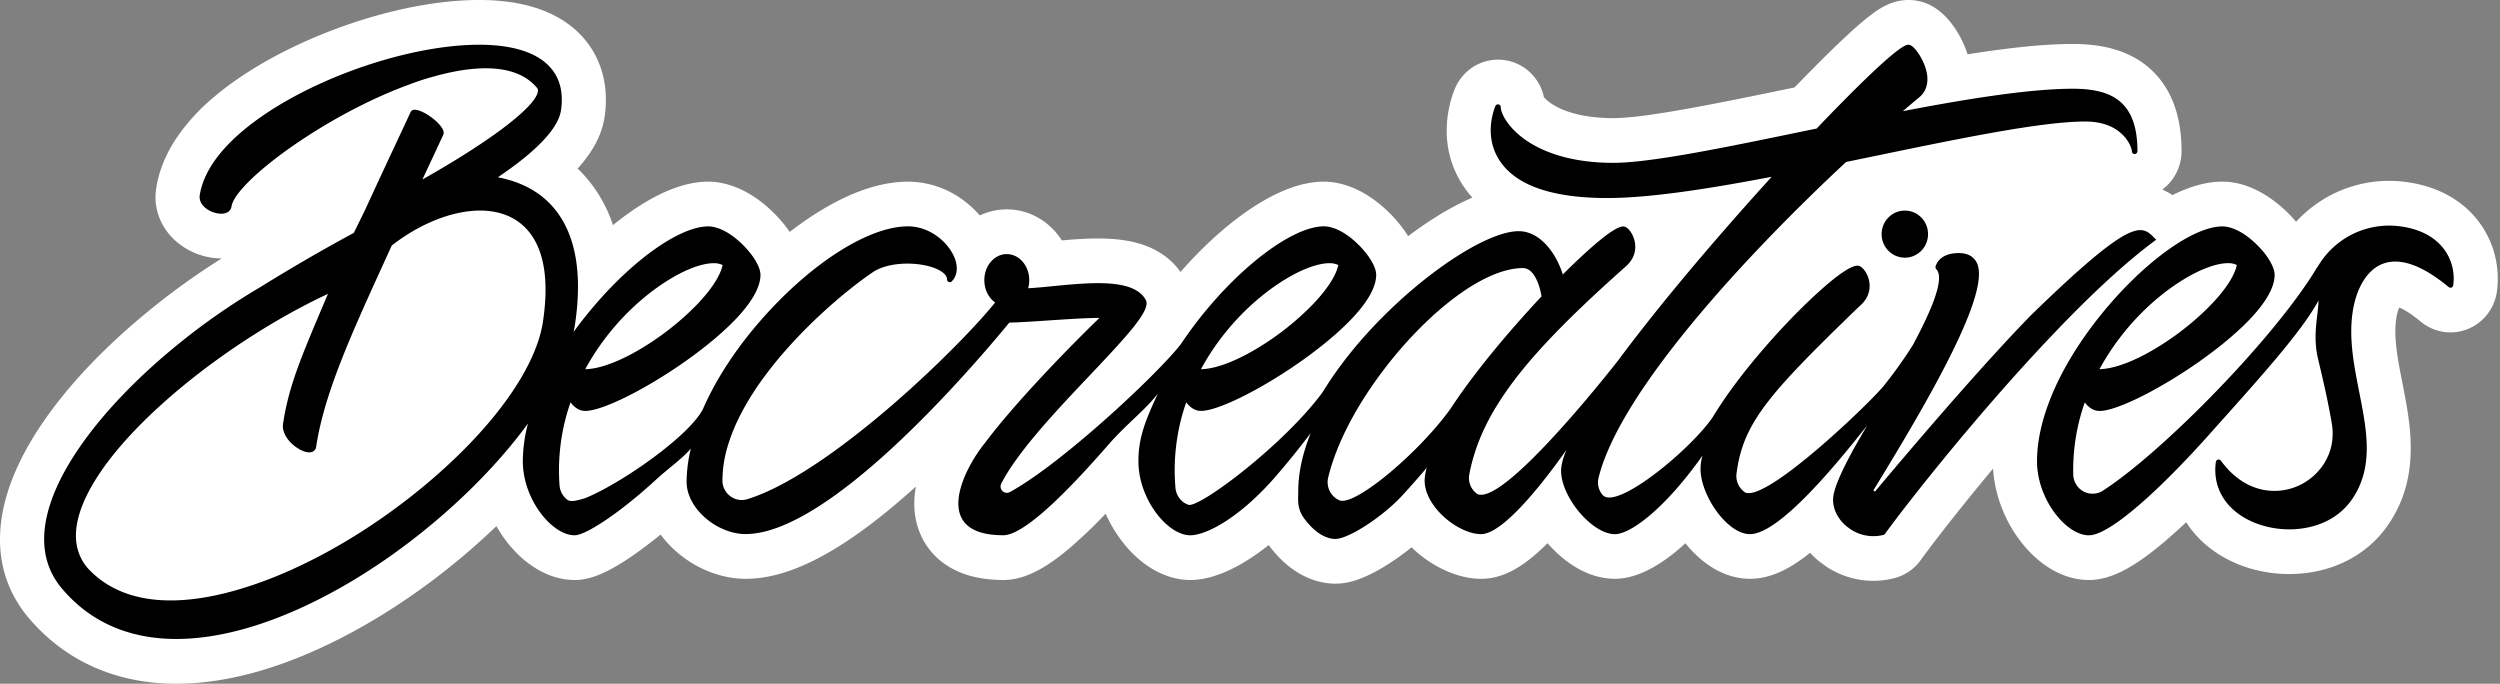
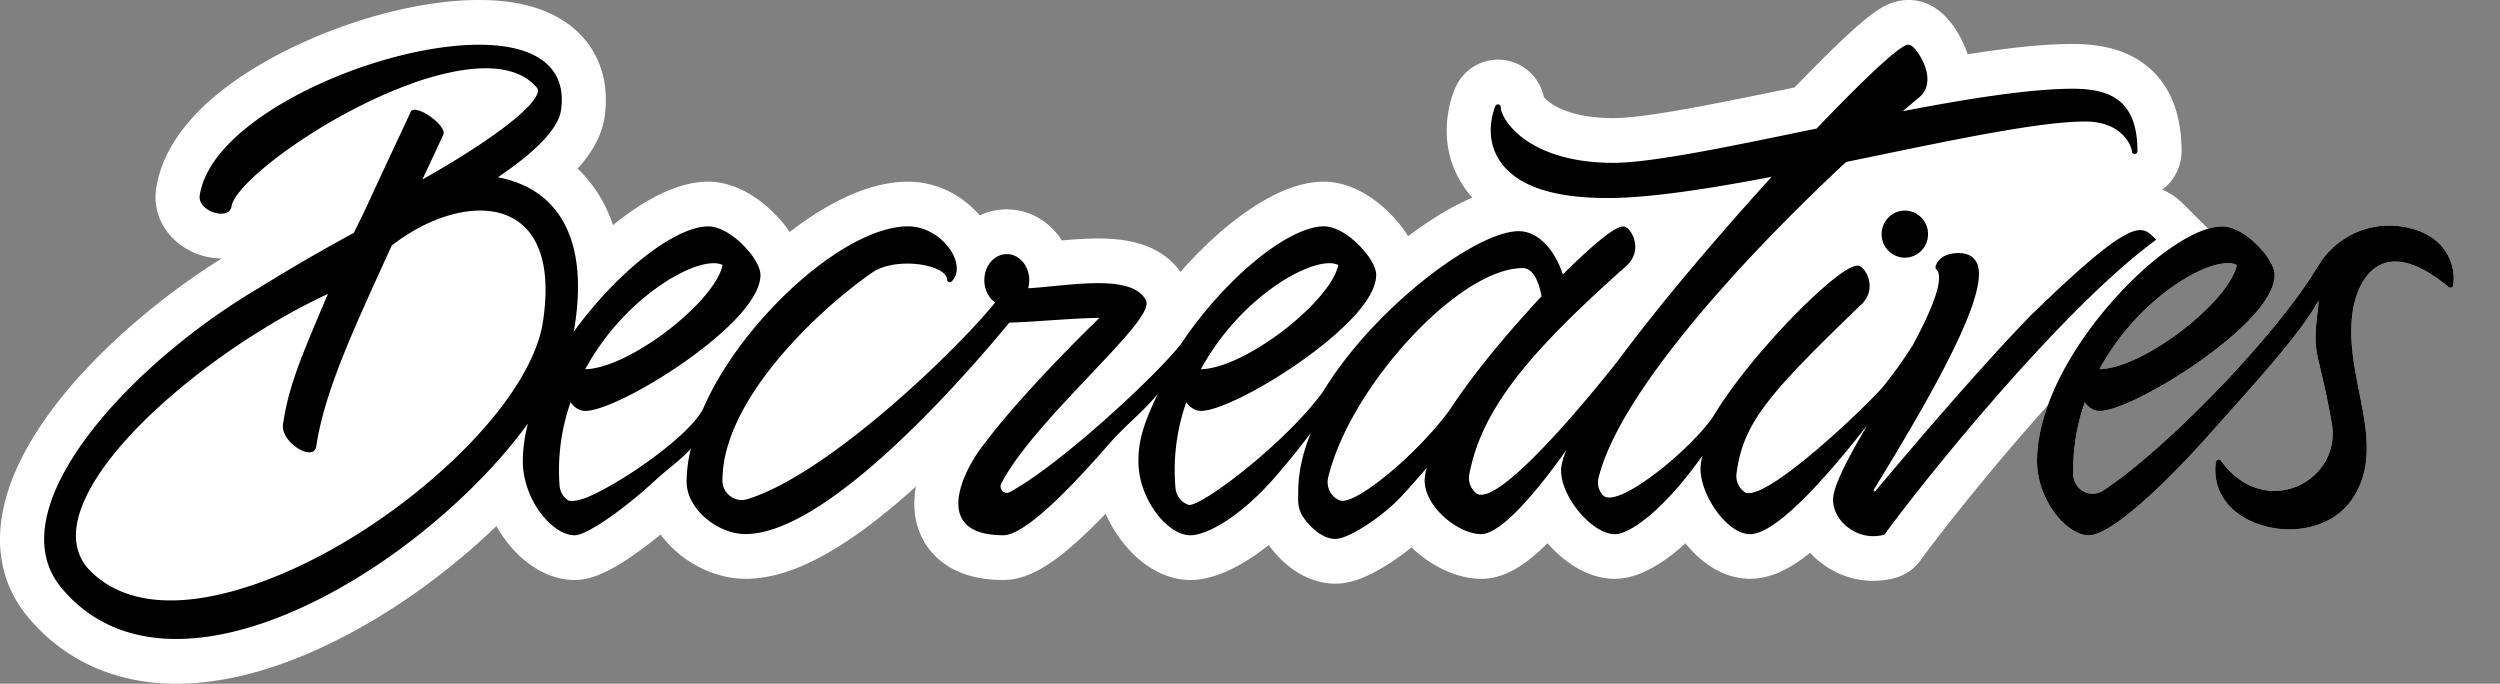
<svg xmlns="http://www.w3.org/2000/svg" width="117" height="32" fill="none" viewBox="0 0 117 32">
  <rect x="0" y="0" width="117" height="32" fill="#808080" stroke="none" />
  <g clip-path="url(#a)">
-     <path fill="#fff" d="M97.756 27.144c-1.183 0-2.372-.694-3.264-1.905-.79-1.073-1.226-2.372-1.226-3.656 0-1.372.36-2.85 1.07-4.394.66-1.44 1.597-2.873 2.782-4.258 1.046-1.221 2.182-2.272 3.285-3.04 1.325-.92 2.538-1.39 3.605-1.39 1.371 0 2.495.904 3.044 1.442.121.119.26.265.405.435q.355-.386.771-.702l.01-.008a5.9 5.9 0 0 1 4.408-1.145c1.44.201 2.608.847 3.374 1.87.684.917.985 2.07.84 3.21a2.23 2.23 0 0 1-.724 1.395 2.175 2.175 0 0 1-2.835.063l-.008-.007c-.491-.406-.822-.586-1.01-.663q-.11.272-.145.563c-.119.875.083 1.895.296 2.975v.006c.386 1.954.867 4.386-.665 6.621-1.003 1.465-2.693 2.309-4.636 2.309a6.4 6.4 0 0 1-2.324-.433c-1.057-.419-1.91-1.093-2.469-1.952l-.026-.041q-.422.397-.809.735c-1.586 1.381-2.708 1.97-3.749 1.97" />
-     <path fill="#fff" d="M107.093 20.162c.071.419-.233.599-.37.658a.7.7 0 0 1-.282.059q-.272 0-.543-.232.555-.62 1.063-1.198.068.348.132.713" />
    <path fill="#fff" d="M114.378 11.66c-.428-.572-1.124-.94-2.015-1.063a3.87 3.87 0 0 0-3.901 1.897.1.1 0 0 0-.037.042c-1.06 1.788-3.386 4.536-5.924 6.997-1.598 1.549-3.02 2.738-4.077 3.426a.897.897 0 0 1-1.262-.291.93.93 0 0 1-.134-.462 9.5 9.5 0 0 1 .54-3.374c.172.232.401.401.693.401.788 0 2.798-.998 4.677-2.32.991-.7 1.834-1.41 2.436-2.059.716-.774 1.079-1.444 1.079-1.99 0-.361-.326-.918-.836-1.416-.784-.769-1.385-.852-1.607-.852-1.291 0-3.432 1.491-5.33 3.707-2.128 2.488-3.348 5.142-3.348 7.281 0 1.786 1.368 3.468 2.426 3.468 1.04 0 3.537-2.375 5.524-4.596 2.412-2.694 4.436-4.92 5.224-6.394-.01.706-.289 1.62-.02 2.739.207.871.444 1.86.64 3.003.248 1.445-.619 2.518-1.586 2.94-1.001.438-2.477.355-3.603-1.185a.13.13 0 0 0-.179-.03.14.14 0 0 0-.057.097c-.169 1.26.525 2.328 1.858 2.855a4.4 4.4 0 0 0 1.577.293c1.115 0 2.262-.418 2.941-1.41 1.029-1.503.692-3.21.335-5.015-.238-1.205-.485-2.45-.318-3.677.158-1.167.68-2.032 1.396-2.317.808-.322 1.854.042 3.109 1.08a.13.13 0 0 0 .197-.036.14.14 0 0 0 .016-.053 2.3 2.3 0 0 0-.434-1.687m-15.67 4.86c1.413-2.177 3.317-3.494 4.516-3.964.404-.159.758-.238 1.038-.238a.9.9 0 0 1 .421.084c-.103.518-.573 1.226-1.332 1.986a12.9 12.9 0 0 1-2.917 2.175c-.86.46-1.614.705-2.179.716q.222-.41.453-.759" />
    <path fill="#fff" d="M8.254 32c-2.835 0-5.236-1.08-6.944-3.121-.933-1.118-1.85-3.05-.927-5.922.856-2.658 3.196-5.648 6.592-8.42a33 33 0 0 1 3.402-2.442h-.025a3.27 3.27 0 0 1-2.16-.845c-.697-.64-1.02-1.527-.883-2.431.124-.8.438-1.588.942-2.345a9.2 9.2 0 0 1 1.615-1.807c1.12-.982 2.614-1.91 4.318-2.682C16.967.725 19.97 0 22.424 0q.775-.003 1.54.11c1.373.214 2.456.73 3.22 1.532.942.983 1.335 2.348 1.109 3.844-.124.809-.531 1.596-1.26 2.404q.24.227.45.479a6.5 6.5 0 0 1 1.204 2.167q.428-.348.855-.645c1.325-.92 2.539-1.39 3.606-1.39.588 0 1.766.188 3.043 1.442q.427.418.768.912.631-.489 1.262-.886c1.546-.974 2.986-1.467 4.278-1.467a4.35 4.35 0 0 1 2.564.853q.437.319.791.728a2.94 2.94 0 0 1 1.264-.285c1.07 0 2.015.577 2.577 1.453.55-.049 1.131-.09 1.688-.09.791 0 1.446.084 2.005.26.95.297 1.52.825 1.858 1.307.996-1.135 2.064-2.112 3.108-2.837 1.326-.92 2.54-1.39 3.607-1.39.587 0 1.763.188 3.041 1.44.342.333.644.706.898 1.111.433-.324.865-.622 1.285-.886q.825-.527 1.72-.918a5 5 0 0 1-.426-.552c-1.28-1.936-.638-3.933-.403-4.515a2.2 2.2 0 0 1 .56-.811 2.17 2.17 0 0 1 2.731-.178c.454.32.772.805.887 1.354q.134.15.299.267c.371.266 1.253.715 2.951.715 1.535 0 5.049-.724 8.48-1.435q.415-.429.807-.825c1.197-1.212 2.075-2.031 2.68-2.502C87.98.368 88.559 0 89.323 0c1.777 0 2.572 2.002 2.714 2.403l.045.138c2.094-.33 3.672-.483 4.926-.483 1.505 0 2.654.35 3.514 1.07 1.042.874 1.572 2.198 1.575 3.936.001.352-.081.7-.238 1.015a2.2 2.2 0 0 1-.666.796c.554.228.915.596 1.107.792l.058.058 1.747 1.74-1.986 1.452c-1.294.946-2.9 2.43-4.772 4.412-3.459 3.656-6.673 7.787-7.453 8.877l-.018.024-.017.024a2.2 2.2 0 0 1-1.207.804c-.32.082-.649.124-.979.125-.76 0-1.504-.22-2.147-.631l-.057-.037-.16-.118-.166-.119-.06-.05a4 4 0 0 1-.371-.358c-1.042.84-1.927 1.217-2.812 1.217-1.09 0-2.155-.586-3.023-1.661-1.016.93-2.173 1.661-3.296 1.661-1.457 0-2.579-1.005-3.157-1.666-1.15 1.153-2.112 1.667-3.108 1.667-1.101 0-2.33-.573-3.255-1.473q-.478.387-.991.721c-1.348.88-2.116.979-2.577.979-.65 0-1.912-.225-3.06-1.73l-.059-.078c-1.305 1.047-2.597 1.637-3.668 1.637-1.183 0-2.373-.694-3.265-1.904a6.4 6.4 0 0 1-.696-1.199 24 24 0 0 1-1.616 1.55c-1.25 1.074-2.23 1.553-3.18 1.553q-.09 0-.16-.003c-2.4-.052-3.336-1.317-3.681-2.068-.349-.76-.379-1.554-.245-2.303-1.301 1.178-2.518 2.123-3.624 2.81-1.627 1.014-3.05 1.508-4.347 1.508-1.122 0-2.292-.455-3.21-1.249a5 5 0 0 1-.765-.823c-.468.381-.932.73-1.362 1.025-1.134.773-1.93 1.103-2.659 1.103-1.183 0-2.373-.695-3.265-1.905a6 6 0 0 1-.4-.616l-.29.274c-3.337 3.125-7.29 5.502-10.843 6.52-1.336.384-2.63.58-3.84.583z" />
-     <path fill="#fff" d="M97.824 7.797c.172.505.516.932.971 1.202-.99.453-2.222 1.434-4.154 3.262a3 3 0 0 0-.33-.997l-.003-.005c-.524-.96-1.484-1.51-2.636-1.51-1.415 0-2.368.703-2.833 1.553-.489-.605-1.17-.963-1.906-.963q-.236 0-.468.042.479-.462.908-.869l.09-.018.664-.138.086-.018c3.713-.767 7.552-1.56 9.377-1.56q.117-.002.234.02M15.2 8.334q.21-.142.427-.28l-.39.85-.231.467c-.864.475-1.672.942-2.358 1.348q.1-.2.16-.415c.214-.27.92-.985 2.391-1.97m27.524 6.112q.173.226.397.4a52 52 0 0 1-2.667 2.486c-1.428 1.235-2.774 2.249-3.926 2.966q.45-.839 1.033-1.591c1.304-1.714 3.147-3.341 4.41-4.206a1.5 1.5 0 0 1 .498-.068q.127 0 .255.013m-19.696-2.389c.343.192.583 1.096.345 2.68-.181 1.198-1.395 3.376-4.262 5.898-2.587 2.276-5.627 4.058-8.34 4.889-1.042.319-1.977.48-2.779.48-1.044 0-1.831-.272-2.34-.81-.025-.043-.059-.144.014-.435.476-1.884 3.324-4.348 4.185-5.058a30 30 0 0 1 1.55-1.191c-.074.329-.137.663-.19 1.012-.161 1.078.31 2.185 1.263 2.96l.01.01c.359.287 1.093.77 1.99.77.304 0 .605-.057.889-.168.388-.15.73-.402.99-.731s.43-.721.49-1.138v-.007c.33-2.181 1.52-4.795 3.03-8.104l.114-.252a5.8 5.8 0 0 1 1.672-.795q.4-.115.815-.123c.234.004.426.043.554.113" />
    <path fill="#fff" d="M100.909 11.22c-.665-.662-.9-1.298-5.907 3.578v.002l-.444.462c-2.216 2.328-5.079 5.68-6.778 7.706l-.003.006a.05.05 0 0 1-.092-.021.05.05 0 0 1 .01-.039c2.654-4.328 5.532-9.306 4.807-10.64q-.235-.43-.829-.43c-.957 0-1.084.611-1.09.637a.13.13 0 0 0 .036.119c.27.273.113 1.046-.466 2.293-.18.394-.396.816-.632 1.256q-.63.997-1.367 1.915c-.685.837-5.486 5.442-6.478 4.982l.105.06a.9.9 0 0 1-.409-.39.92.92 0 0 1-.102-.56c.116-.888.352-1.623.816-2.404.77-1.3 2.142-2.722 4.927-5.412.625-.519.499-1.126.416-1.363-.093-.265-.299-.545-.496-.545-.289 0-.867.377-1.708 1.128-.79.702-1.7 1.629-2.557 2.612q-.053.064-.107.122s0 .004-.003.004c-.911 1.053-1.687 2.08-2.25 2.978q-.075.118-.143.233c-1.037 1.529-4.474 4.354-5.149 3.67a.9.9 0 0 1-.2-.833c.474-1.909 2.1-4.534 4.817-7.746 2.111-2.496 4.576-4.982 6.764-7.02l1.321-.273c4.025-.832 7.827-1.62 9.875-1.62 1.772 0 2.178 1.207 2.178 1.39a.13.13 0 0 0 .085.124.1.1 0 0 0 .052.009.14.14 0 0 0 .09-.046.14.14 0 0 0 .034-.095c0-1.1-.272-1.861-.826-2.326-.481-.403-1.18-.59-2.198-.59-2.001 0-4.917.466-7.957 1.05q.403-.345.767-.647c.39-.323.489-.837.273-1.448-.161-.46-.54-1.015-.77-1.015-.112 0-.45 0-3.075 2.658-.391.394-.803.819-1.228 1.266l-.454.091c-3.752.778-7.295 1.513-9.063 1.513-2.156 0-3.445-.6-4.145-1.1-.815-.587-1.12-1.234-1.12-1.504a.13.13 0 0 0-.105-.13.13.13 0 0 0-.113.03.13.13 0 0 0-.034.05c-.134.327-.508 1.482.206 2.56.765 1.156 2.46 1.741 5.038 1.741 1.972 0 4.72-.427 7.688-.994-.74.812-1.486 1.651-2.212 2.485-1.219 1.396-3.275 3.816-4.966 6.098 0 0-5.318 6.84-6.597 6.264a.91.91 0 0 1-.376-.929c.228-1.176.675-2.247 1.384-3.364 1.1-1.735 2.864-3.626 5.895-6.321.627-.52.5-1.127.417-1.365-.092-.265-.296-.544-.495-.544-.293 0-.955.475-1.964 1.415q-.417.386-.863.833a4 4 0 0 0-.442-.956c-.444-.69-1.02-1.071-1.621-1.071-1.359 0-4.017 1.67-6.322 3.972-1.043 1.04-1.947 2.144-2.643 3.228q-.002.005-.007.009l-.026.042q-.06.09-.114.178l-.088.137c-1.825 2.466-5.793 5.433-6.268 5.237a.9.9 0 0 1-.411-.305.93.93 0 0 1-.185-.482 9.6 9.6 0 0 1 .504-4.007c.172.232.402.402.695.402.786 0 2.798-.998 4.677-2.322.99-.698 1.834-1.41 2.436-2.057.718-.774 1.082-1.444 1.082-1.99 0-.362-.33-.918-.837-1.417-.784-.769-1.385-.852-1.607-.852-1.293 0-3.434 1.491-5.33 3.708q-.733.855-1.359 1.793c-.586.764-2.362 2.544-4.377 4.26-1.49 1.27-2.74 2.186-3.633 2.675a.29.29 0 0 1-.348-.05.3.3 0 0 1-.053-.353c.774-1.504 2.615-3.45 4.167-5.087 1.772-1.873 2.767-2.956 2.616-3.458l-.01-.02c-.536-1.039-2.556-.843-4.339-.67-.417.042-.826.081-1.179.1a1.4 1.4 0 0 0 .052-.378c0-.675-.471-1.22-1.052-1.22-.58 0-1.05.544-1.05 1.22 0 .442.201.829.505 1.043-.653.828-2.454 2.753-4.78 4.77-1.686 1.458-4.573 3.748-6.82 4.437a.89.89 0 0 1-.798-.143.91.91 0 0 1-.364-.734 5.7 5.7 0 0 1 .275-1.697c.327-1.059.945-2.19 1.838-3.364 1.556-2.043 3.626-3.802 4.926-4.686.811-.544 2.367-.495 3.115-.089.161.09.356.234.356.424a.14.14 0 0 0 .057.111.13.13 0 0 0 .165-.016c.263-.264.308-.675.124-1.121-.289-.706-1.145-1.454-2.17-1.454-.887 0-1.99.398-3.189 1.152-1.138.717-2.305 1.713-3.375 2.881-1.35 1.47-2.388 3.035-3.036 4.522-.67 1.298-3.903 3.522-5.506 4.163-.429.136-.673.176-.82.092l-.063-.05-.018-.015a.93.93 0 0 1-.302-.622 9.6 9.6 0 0 1 .515-3.887c.172.232.401.402.694.402.787 0 2.799-.998 4.677-2.321.991-.699 1.835-1.41 2.437-2.058.715-.773 1.08-1.443 1.08-1.988 0-.362-.33-.919-.835-1.417-.785-.77-1.386-.852-1.607-.852-1.292 0-3.435 1.49-5.331 3.707q-.526.613-.973 1.234.038-.168.062-.33c.366-2.423.032-4.267-.99-5.475-.628-.742-1.505-1.22-2.617-1.435a21 21 0 0 0 .789-.558c1.33-.998 2.058-1.862 2.165-2.568.128-.858-.057-1.554-.552-2.072-.447-.468-1.137-.776-2.05-.918-2.191-.339-5.574.335-8.626 1.716-1.522.69-2.84 1.504-3.811 2.355-.522.458-.945.928-1.254 1.394-.33.499-.536 1-.612 1.489-.066.436.392.783.852.855.348.054.597-.076.634-.328.172-1.134 4.356-4.28 8.39-5.732 0 0 0-.002.004-.002.38-.146.768-.265 1.097-.353q.198-.056.359-.095l.12-.029c.226-.054.366-.081.366-.081 1.462-.297 3.085-.306 3.96.742.023.029.094.112-.007.331-.36.789-2.429 2.31-5.355 3.958l.165-.352c.337-.718.598-1.278.8-1.716l.015-.035c.192-.42-1.328-1.485-1.524-1.065h-.002c-.18.39-.388.837-.612 1.312-.437.933-.962 2.052-1.517 3.266l-.536 1.09a84 84 0 0 0-4.386 2.544 31 31 0 0 0-3.902 2.721c-3.046 2.487-5.203 5.198-5.924 7.438-.504 1.57-.323 2.889.537 3.92 1.321 1.579 3.145 2.381 5.37 2.381 1.013 0 2.112-.167 3.283-.502 3.248-.93 6.896-3.133 10.005-6.044 1.244-1.163 2.315-2.366 3.17-3.538a7 7 0 0 0-.242 1.763c0 1.786 1.365 3.468 2.425 3.468.549 0 2.211-1.133 3.78-2.577.661-.607 1.21-.963 1.66-1.483a6.7 6.7 0 0 0-.2 1.556c0 1.267 1.445 2.447 2.758 2.447 3.856 0 10.294-7.407 12.346-9.896.46-.01 1.086-.05 1.862-.103.732-.049 1.7-.115 2.357-.117-1.464 1.409-4.013 4.043-5.36 5.854l-.027.032c-1.022 1.275-2.46 4.226.781 4.284l.097.003c.82 0 2.468-1.418 4.9-4.21.875-1.005 1.697-1.596 2.34-2.417-.591 1.266-.909 2.07-.909 3.159 0 1.786 1.367 3.468 2.428 3.468.743 0 2.301-.809 3.977-2.733a38 38 0 0 0 1.66-2.052c-.388.963-.585 1.877-.585 2.732 0 .38-.077.805.305 1.303.609.8 1.156.921 1.43.921.628 0 2.226-1.05 3.125-2.024.405-.44.797-.888 1.156-1.31a2.2 2.2 0 0 0-.101.597c0 1.244 1.582 2.512 2.642 2.512.862 0 2.408-1.702 3.992-3.94-.16.384-.248.712-.248.97 0 1.243 1.457 2.972 2.519 2.972.717 0 2.265-1.141 3.952-3.473q.075-.104.148-.209a2.4 2.4 0 0 0-.093.625c0 1.244 1.25 3.056 2.313 3.056.918 0 2.57-1.469 4.908-4.364q.292-.362.573-.72c-.346.601-.646 1.127-.646 1.13-.565 1.04-.945 1.873-.945 2.341 0 .457.228.906.622 1.24l.106.078.11.08a1.93 1.93 0 0 0 1.522.25.13.13 0 0 0 .071-.049c.8-1.118 4.094-5.355 7.634-9.098 1.964-2.082 3.668-3.65 5.056-4.666m-44.254 5.3c1.415-2.177 3.317-3.494 4.517-3.964.405-.159.759-.238 1.039-.238a.94.94 0 0 1 .421.084c-.105.518-.573 1.226-1.334 1.986a12.9 12.9 0 0 1-2.917 2.175c-.86.46-1.61.706-2.177.716.147-.273.3-.526.45-.759m-28.813 0c1.415-2.177 3.317-3.494 4.517-3.964.405-.159.757-.238 1.037-.238a.94.94 0 0 1 .423.084c-.105.518-.573 1.226-1.332 1.986-.867.86-1.85 1.593-2.92 2.175-.858.46-1.61.706-2.178.716q.226-.41.453-.759m-2.431-1.465c-.31 2.058-2.115 4.669-4.95 7.162-2.8 2.463-6.115 4.399-9.096 5.312-4.157 1.275-6.254.178-7.28-.964-.512-.616-.654-1.397-.422-2.322.441-1.743 2.176-3.93 4.882-6.164 2.074-1.708 4.53-3.265 6.805-4.326-1.242 2.922-1.83 4.272-2.103 6.087-.05.332.144.712.515 1.014.197.159.478.317.707.317q.075 0 .146-.025a.29.29 0 0 0 .183-.24c.399-2.65 1.805-5.61 3.536-9.414.864-.677 1.837-1.183 2.785-1.443 1.137-.31 2.14-.248 2.902.177.893.499 1.855 1.741 1.39 4.83zm39.474 2.087c1-1.291 2.16-2.45 3.266-3.266 1.179-.871 2.259-1.33 3.122-1.33.51 0 .78.758.871 1.325q-.627.67-1.25 1.382c-1.18 1.349-2.188 2.64-2.913 3.732l-.112.168c-1.486 2.054-4.414 4.507-5.158 4.27a.9.9 0 0 1-.476-.435.93.93 0 0 1-.074-.645c.377-1.561 1.323-3.396 2.723-5.2z" />
    <path fill="#fff" d="M89.144 14.153c1.74 0 3.152-1.431 3.152-3.196s-1.411-3.196-3.152-3.196c-1.74 0-3.152 1.431-3.152 3.196s1.411 3.196 3.152 3.196" />
    <path fill="#fff" d="M89.146 12.06c.6 0 1.087-.494 1.087-1.103s-.487-1.102-1.087-1.102-1.087.493-1.087 1.102.486 1.102 1.087 1.102" />
    <path fill="#000" d="M114.378 11.66c-.428-.572-1.124-.94-2.015-1.063a3.87 3.87 0 0 0-3.901 1.897.1.1 0 0 0-.037.042c-1.06 1.788-3.386 4.536-5.924 6.997-1.598 1.549-3.02 2.738-4.077 3.426a.897.897 0 0 1-1.262-.291.93.93 0 0 1-.134-.462 9.5 9.5 0 0 1 .54-3.374c.172.232.401.401.693.401.788 0 2.798-.998 4.677-2.32.991-.7 1.834-1.41 2.436-2.059.716-.774 1.079-1.444 1.079-1.99 0-.361-.326-.918-.836-1.416-.784-.769-1.385-.852-1.607-.852-1.291 0-3.432 1.491-5.33 3.707-2.128 2.488-3.348 5.142-3.348 7.281 0 1.786 1.368 3.468 2.426 3.468 1.04 0 3.537-2.375 5.524-4.596 2.412-2.694 4.436-4.92 5.224-6.394-.01.706-.289 1.62-.02 2.739.207.871.444 1.86.64 3.003.248 1.445-.619 2.518-1.586 2.94-1.001.438-2.477.355-3.603-1.185a.13.13 0 0 0-.179-.03.14.14 0 0 0-.057.097c-.169 1.26.525 2.328 1.858 2.855a4.4 4.4 0 0 0 1.577.293c1.115 0 2.262-.418 2.941-1.41 1.029-1.503.692-3.21.335-5.015-.238-1.205-.485-2.45-.318-3.677.158-1.167.68-2.032 1.396-2.317.808-.322 1.854.042 3.109 1.08a.13.13 0 0 0 .197-.036.14.14 0 0 0 .016-.053 2.3 2.3 0 0 0-.434-1.687m-15.67 4.86c1.413-2.177 3.317-3.494 4.516-3.964.404-.159.758-.238 1.038-.238a.9.9 0 0 1 .421.084c-.103.518-.573 1.226-1.332 1.986a12.9 12.9 0 0 1-2.917 2.175c-.86.46-1.614.705-2.179.716q.222-.41.453-.759m2.201-5.299c-.665-.662-.9-1.298-5.907 3.578v.002l-.444.462c-2.216 2.328-5.079 5.68-6.778 7.706l-.003.006a.05.05 0 0 1-.092-.021.05.05 0 0 1 .01-.039c2.654-4.328 5.532-9.306 4.807-10.64q-.235-.43-.829-.43c-.957 0-1.084.611-1.09.637a.13.13 0 0 0 .036.119c.27.273.113 1.046-.466 2.293-.18.394-.396.816-.632 1.256q-.63.997-1.367 1.915c-.685.837-5.486 5.442-6.478 4.982l.105.06a.9.9 0 0 1-.409-.39.92.92 0 0 1-.102-.56c.116-.888.352-1.623.816-2.404.77-1.3 2.142-2.722 4.927-5.412.625-.519.499-1.126.416-1.363-.093-.265-.299-.545-.496-.545-.289 0-.867.377-1.708 1.128-.79.702-1.7 1.629-2.557 2.612q-.053.064-.107.122s0 .004-.003.004c-.911 1.053-1.687 2.08-2.25 2.978q-.075.118-.143.233c-1.037 1.529-4.474 4.354-5.149 3.67a.9.9 0 0 1-.2-.833c.474-1.909 2.1-4.534 4.817-7.746 2.111-2.496 4.576-4.982 6.764-7.02l1.321-.273c4.025-.832 7.827-1.62 9.875-1.62 1.772 0 2.178 1.207 2.178 1.39a.13.13 0 0 0 .085.124.1.1 0 0 0 .052.009.14.14 0 0 0 .09-.046.14.14 0 0 0 .034-.095c0-1.1-.272-1.861-.826-2.326-.481-.403-1.18-.59-2.198-.59-2.001 0-4.917.466-7.957 1.05q.403-.345.767-.647c.39-.323.489-.837.273-1.448-.161-.46-.54-1.015-.77-1.015-.112 0-.45 0-3.075 2.658-.391.394-.803.819-1.228 1.266l-.454.091c-3.752.778-7.295 1.513-9.063 1.513-2.156 0-3.445-.6-4.145-1.1-.815-.587-1.12-1.234-1.12-1.504a.13.13 0 0 0-.105-.13.13.13 0 0 0-.113.03.13.13 0 0 0-.034.05c-.134.327-.508 1.482.206 2.56.765 1.156 2.46 1.741 5.038 1.741 1.972 0 4.72-.427 7.688-.994-.74.812-1.486 1.651-2.212 2.485-1.219 1.396-3.275 3.816-4.966 6.098 0 0-5.318 6.84-6.597 6.264a.91.91 0 0 1-.376-.929c.228-1.176.675-2.247 1.384-3.364 1.1-1.735 2.864-3.626 5.895-6.321.627-.52.5-1.127.417-1.365-.092-.265-.296-.544-.495-.544-.293 0-.955.475-1.964 1.415q-.417.386-.863.833a4 4 0 0 0-.442-.956c-.444-.69-1.02-1.071-1.621-1.071-1.359 0-4.017 1.67-6.322 3.972-1.043 1.04-1.947 2.144-2.643 3.228q-.002.005-.007.009l-.026.042q-.06.09-.114.178l-.088.137c-1.825 2.466-5.793 5.433-6.268 5.237a.9.9 0 0 1-.411-.305.93.93 0 0 1-.185-.482 9.6 9.6 0 0 1 .504-4.007c.172.232.402.402.695.402.786 0 2.798-.998 4.677-2.322.99-.698 1.834-1.41 2.436-2.057.718-.774 1.082-1.444 1.082-1.99 0-.362-.33-.918-.837-1.417-.784-.769-1.385-.852-1.607-.852-1.293 0-3.434 1.491-5.33 3.708q-.733.855-1.359 1.793c-.586.764-2.362 2.544-4.377 4.26-1.49 1.27-2.74 2.186-3.633 2.675a.29.29 0 0 1-.348-.05.3.3 0 0 1-.053-.353c.774-1.504 2.615-3.45 4.167-5.087 1.772-1.873 2.767-2.956 2.616-3.458l-.01-.02c-.536-1.039-2.556-.843-4.339-.67-.417.042-.826.081-1.179.1a1.4 1.4 0 0 0 .052-.378c0-.675-.471-1.22-1.052-1.22-.58 0-1.05.544-1.05 1.22 0 .442.201.829.505 1.043-.653.828-2.454 2.753-4.78 4.77-1.686 1.458-4.573 3.748-6.82 4.437a.89.89 0 0 1-.798-.143.91.91 0 0 1-.364-.734 5.7 5.7 0 0 1 .275-1.697c.327-1.059.945-2.19 1.838-3.364 1.556-2.043 3.626-3.802 4.926-4.686.811-.544 2.367-.495 3.115-.089.161.09.356.234.356.424a.14.14 0 0 0 .057.111.13.13 0 0 0 .165-.016c.263-.264.308-.675.124-1.121-.289-.706-1.145-1.454-2.17-1.454-.887 0-1.99.398-3.189 1.152-1.138.717-2.305 1.713-3.375 2.881-1.35 1.47-2.388 3.035-3.036 4.522-.67 1.298-3.903 3.522-5.506 4.163-.429.136-.673.176-.82.092l-.063-.05-.018-.015a.93.93 0 0 1-.302-.622 9.6 9.6 0 0 1 .515-3.887c.172.232.401.402.694.402.787 0 2.799-.998 4.677-2.321.991-.699 1.835-1.41 2.437-2.058.715-.773 1.08-1.443 1.08-1.988 0-.362-.33-.919-.835-1.417-.785-.77-1.386-.852-1.607-.852-1.292 0-3.435 1.49-5.331 3.707q-.526.613-.973 1.234.038-.168.062-.33c.366-2.423.032-4.267-.99-5.475-.628-.742-1.505-1.22-2.617-1.435a21 21 0 0 0 .789-.558c1.33-.998 2.058-1.862 2.165-2.568.128-.858-.057-1.554-.552-2.072-.447-.468-1.137-.776-2.05-.918-2.191-.339-5.574.335-8.626 1.716-1.522.69-2.84 1.504-3.811 2.355-.522.458-.945.928-1.254 1.394-.33.499-.536 1-.612 1.489-.066.436.392.783.852.855.348.054.597-.076.634-.328.172-1.134 4.356-4.28 8.39-5.732 0 0 0-.002.004-.002.38-.146.768-.265 1.097-.353q.198-.056.359-.095l.12-.029c.226-.054.366-.081.366-.081 1.462-.297 3.085-.306 3.96.742.023.029.094.112-.007.331-.36.789-2.429 2.31-5.355 3.958l.165-.352c.337-.718.598-1.278.8-1.716l.015-.035c.192-.42-1.328-1.485-1.524-1.065h-.002c-.18.39-.388.837-.612 1.312-.437.933-.962 2.052-1.517 3.266l-.536 1.09a84 84 0 0 0-4.386 2.544 31 31 0 0 0-3.902 2.721c-3.046 2.487-5.203 5.198-5.924 7.438-.504 1.57-.323 2.889.537 3.92 1.321 1.579 3.145 2.381 5.37 2.381 1.013 0 2.112-.167 3.283-.502 3.248-.93 6.896-3.133 10.005-6.044 1.244-1.163 2.315-2.366 3.17-3.538a7 7 0 0 0-.242 1.763c0 1.786 1.365 3.468 2.425 3.468.549 0 2.211-1.133 3.78-2.577.661-.607 1.21-.963 1.66-1.483a6.7 6.7 0 0 0-.2 1.556c0 1.267 1.445 2.447 2.758 2.447 3.856 0 10.294-7.407 12.346-9.896.46-.01 1.086-.05 1.862-.103.732-.049 1.7-.115 2.357-.117-1.464 1.409-4.013 4.043-5.36 5.854l-.027.032c-1.022 1.275-2.46 4.226.781 4.284l.097.003c.82 0 2.468-1.418 4.9-4.21.875-1.005 1.697-1.596 2.34-2.417-.591 1.266-.909 2.07-.909 3.159 0 1.786 1.367 3.468 2.428 3.468.743 0 2.301-.809 3.977-2.733a38 38 0 0 0 1.66-2.052c-.388.963-.585 1.877-.585 2.732 0 .38-.077.805.305 1.303.609.8 1.156.921 1.43.921.628 0 2.226-1.05 3.125-2.024.405-.44.797-.888 1.156-1.31a2.2 2.2 0 0 0-.101.597c0 1.244 1.582 2.512 2.642 2.512.862 0 2.408-1.702 3.992-3.94-.16.384-.248.712-.248.97 0 1.243 1.457 2.972 2.519 2.972.717 0 2.265-1.141 3.952-3.473q.075-.104.148-.209a2.4 2.4 0 0 0-.093.625c0 1.244 1.25 3.056 2.313 3.056.918 0 2.57-1.469 4.908-4.364q.292-.362.573-.72c-.346.601-.646 1.127-.646 1.13-.565 1.04-.945 1.873-.945 2.341 0 .457.228.906.622 1.24l.106.078.11.08a1.93 1.93 0 0 0 1.522.25.13.13 0 0 0 .071-.049c.8-1.118 4.094-5.355 7.634-9.098 1.964-2.082 3.668-3.65 5.056-4.666m-44.254 5.3c1.415-2.177 3.317-3.494 4.517-3.964.405-.159.759-.238 1.039-.238a.94.94 0 0 1 .421.084c-.105.518-.573 1.226-1.334 1.986a12.9 12.9 0 0 1-2.917 2.175c-.86.46-1.61.706-2.177.716.147-.273.3-.526.45-.759m-28.813 0c1.415-2.177 3.317-3.494 4.517-3.964.405-.159.757-.238 1.037-.238a.94.94 0 0 1 .423.084c-.105.518-.573 1.226-1.332 1.986-.867.86-1.85 1.593-2.92 2.175-.858.46-1.61.706-2.178.716q.226-.41.453-.759m-2.431-1.465c-.31 2.058-2.115 4.669-4.95 7.162-2.8 2.463-6.115 4.399-9.096 5.312-4.157 1.275-6.254.178-7.28-.964-.512-.616-.654-1.397-.422-2.322.441-1.743 2.176-3.93 4.882-6.164 2.074-1.708 4.53-3.265 6.805-4.326-1.242 2.922-1.83 4.272-2.103 6.087-.05.332.144.712.515 1.014.197.159.478.317.707.317q.075 0 .146-.025a.29.29 0 0 0 .183-.24c.399-2.65 1.805-5.61 3.536-9.414.864-.677 1.837-1.183 2.785-1.443 1.137-.31 2.14-.248 2.902.177.893.499 1.855 1.741 1.39 4.83zm39.474 2.087c1-1.291 2.16-2.45 3.266-3.266 1.179-.871 2.259-1.33 3.122-1.33.51 0 .78.758.871 1.325q-.627.67-1.25 1.382c-1.18 1.349-2.188 2.64-2.913 3.732l-.112.168c-1.486 2.054-4.414 4.507-5.158 4.27a.9.9 0 0 1-.476-.435.93.93 0 0 1-.074-.645c.377-1.561 1.323-3.396 2.723-5.2z" />
    <path fill="#000" d="M89.146 12.06c.6 0 1.087-.494 1.087-1.103s-.487-1.102-1.087-1.102-1.087.493-1.087 1.102.486 1.102 1.087 1.102" />
  </g>
  <defs>
    <clipPath id="a">
      <path fill="#fff" d="M0 0h116.898v32H0z" />
    </clipPath>
  </defs>
</svg>